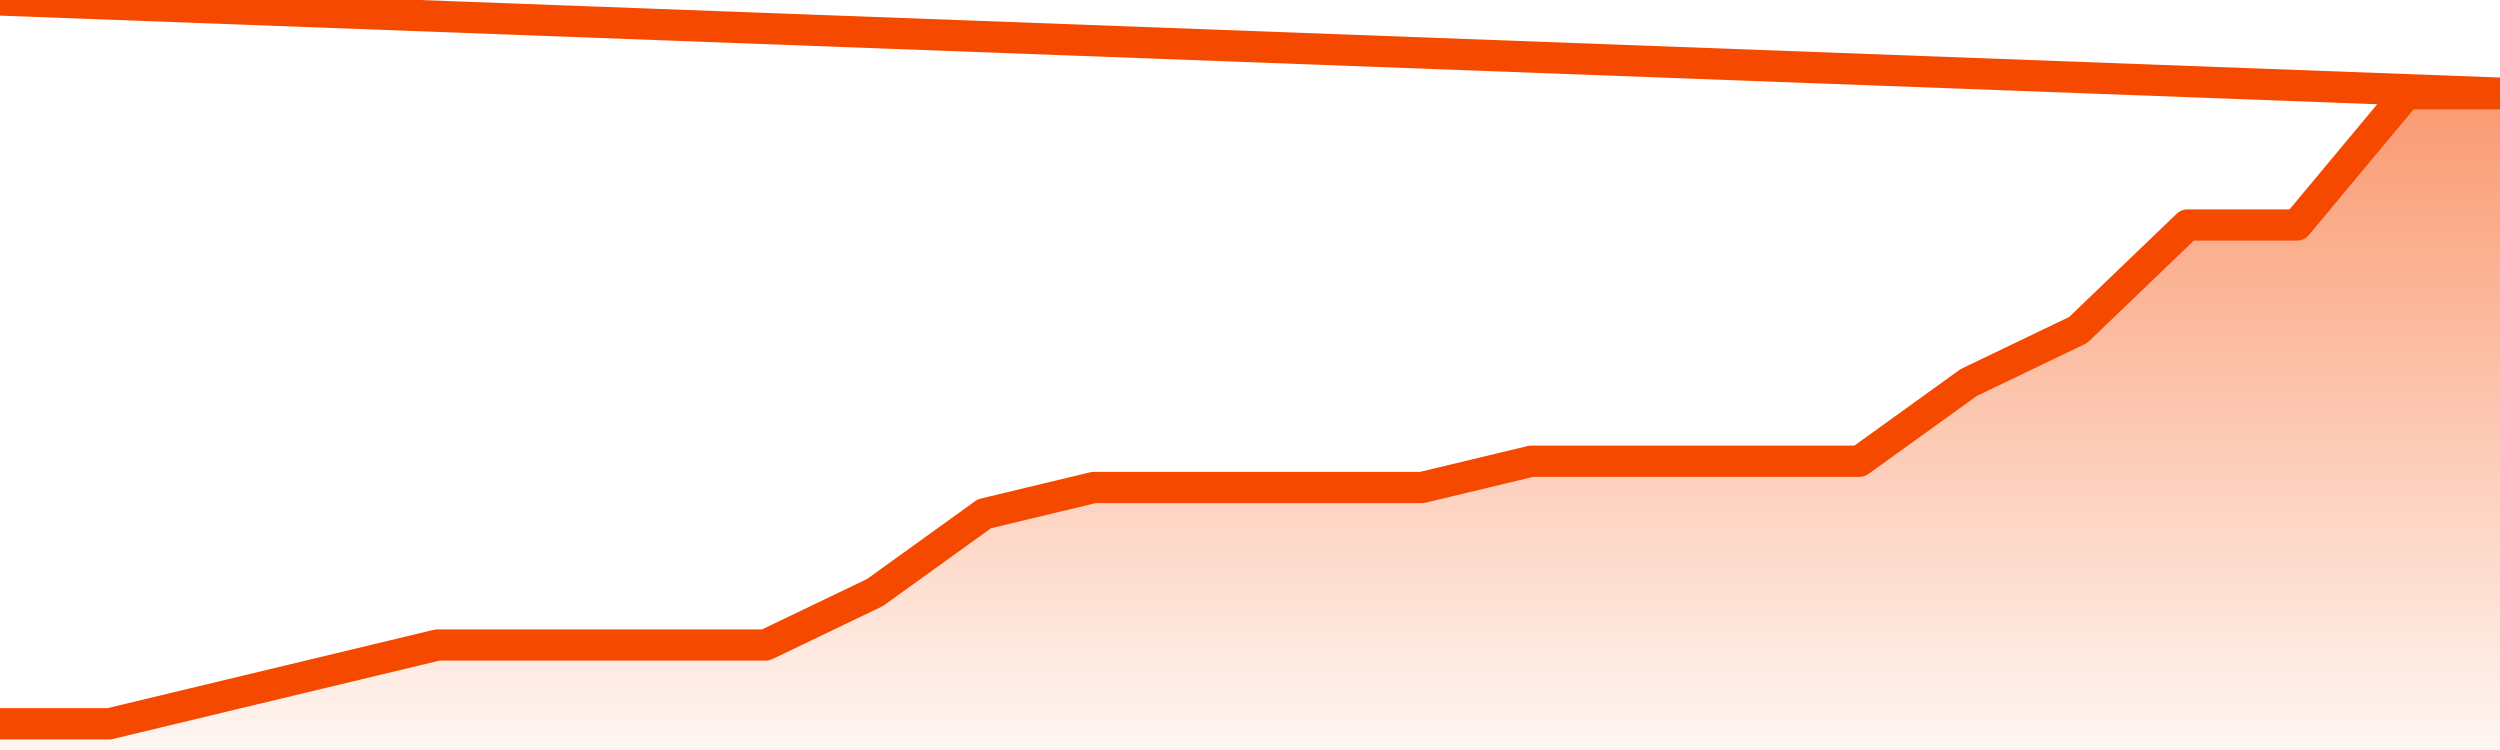
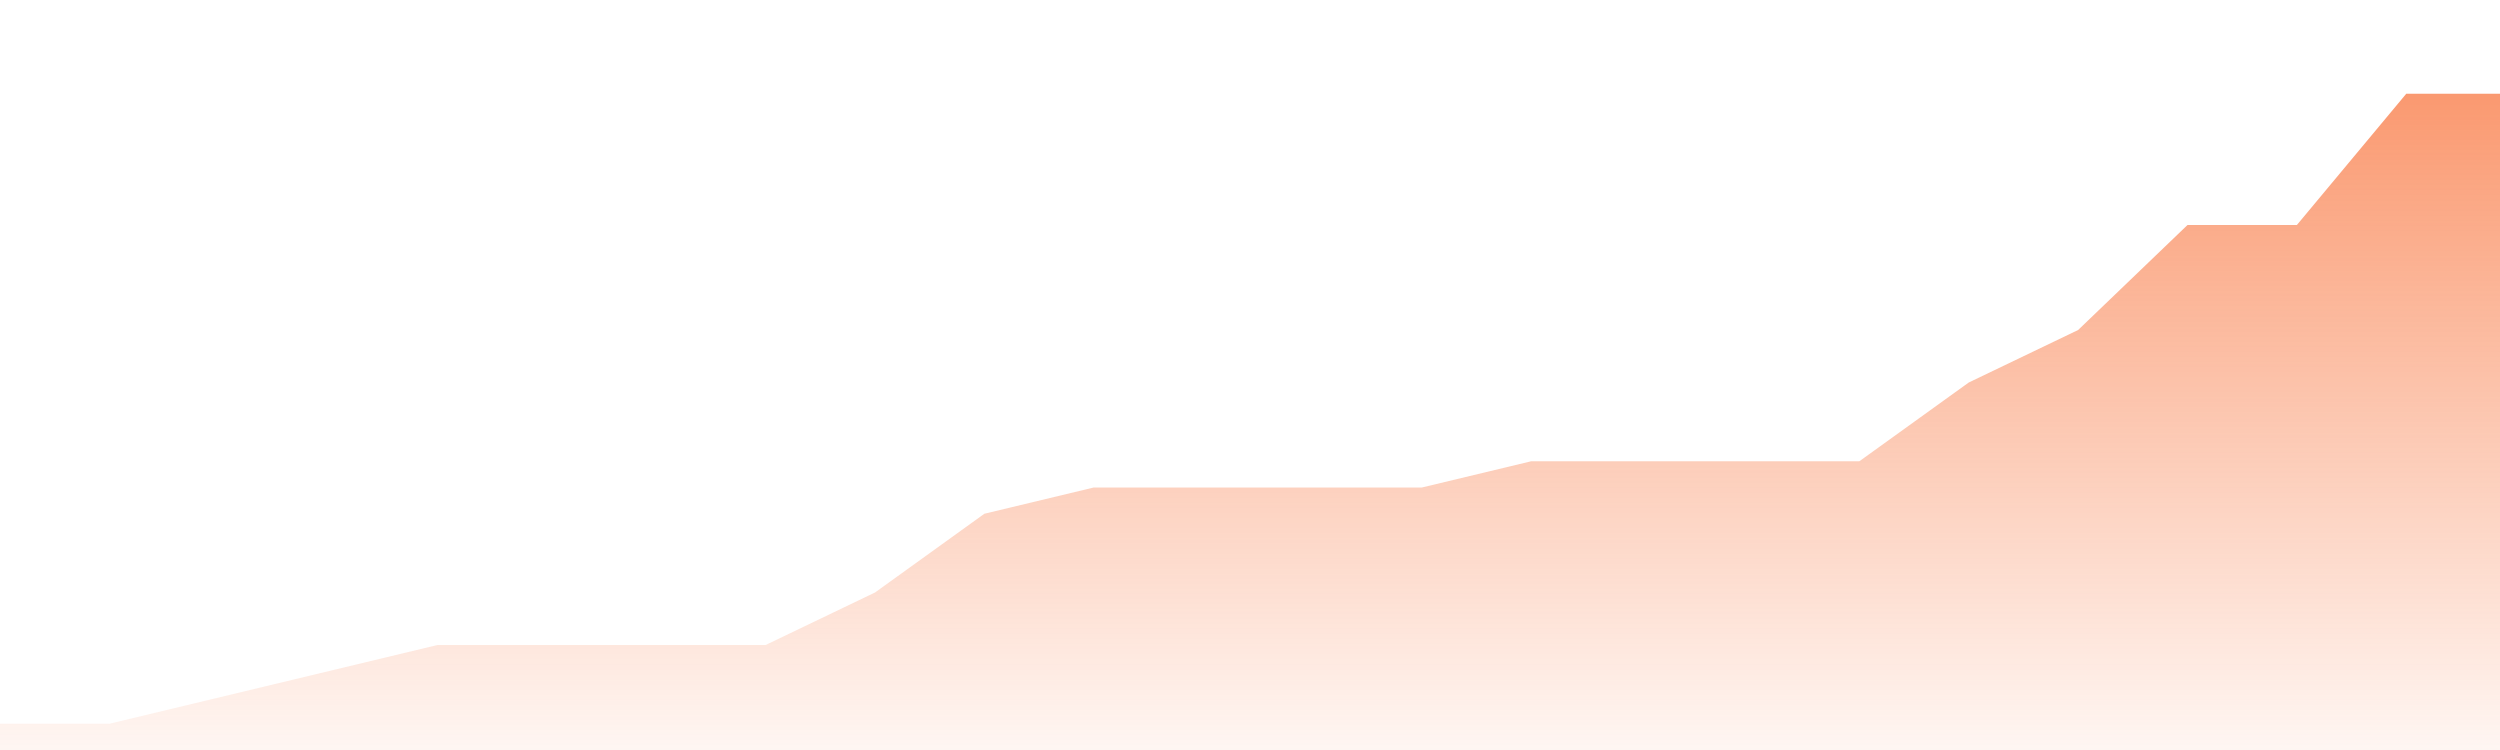
<svg xmlns="http://www.w3.org/2000/svg" version="1.1" width="80" height="24" viewBox="0 0 80 24">
  <defs>
    <linearGradient x1=".5" x2=".5" y2="1" id="gradient">
      <stop offset="0" stop-color="#F64900" />
      <stop offset="1" stop-color="#f64900" stop-opacity="0" />
    </linearGradient>
  </defs>
  <path fill="url(#gradient)" fill-opacity="0.56" stroke="none" d="M 0,26 0.0,23.16 3.5,23.16 7.0,22.32 10.5,21.48 14.0,20.64 17.5,20.64 21.0,20.64 24.5,20.64 28.0,18.96 31.5,16.44 35.0,15.6 38.5,15.6 42.0,15.6 45.5,15.6 49.0,14.76 52.5,14.76 56.0,14.76 59.5,14.76 63.0,12.24 66.5,10.56 70.0,7.2 73.5,7.2 77.0,3.0 80.5,3.0 82,26 Z" />
-   <path fill="none" stroke="#F64900" stroke-width="1" stroke-linejoin="round" stroke-linecap="round" d="M 0.0,23.16 3.5,23.16 7.0,22.32 10.5,21.48 14.0,20.64 17.5,20.64 21.0,20.64 24.5,20.64 28.0,18.96 31.5,16.44 35.0,15.6 38.5,15.6 42.0,15.6 45.5,15.6 49.0,14.76 52.5,14.76 56.0,14.76 59.5,14.76 63.0,12.24 66.5,10.56 70.0,7.2 73.5,7.2 77.0,3.0 80.5,3.0.join(' ') }" />
</svg>